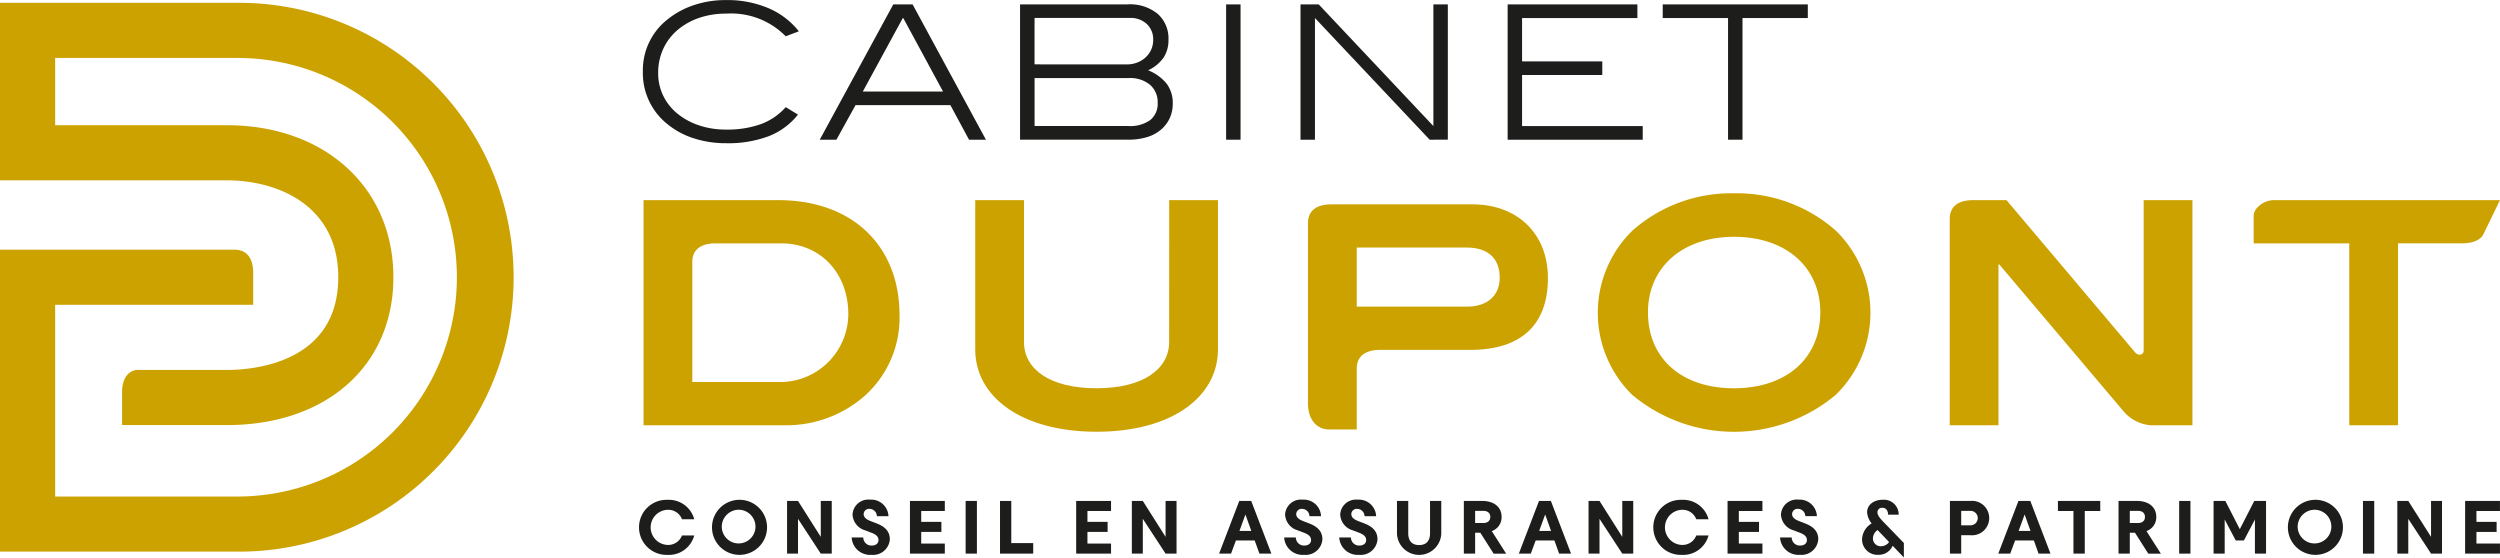
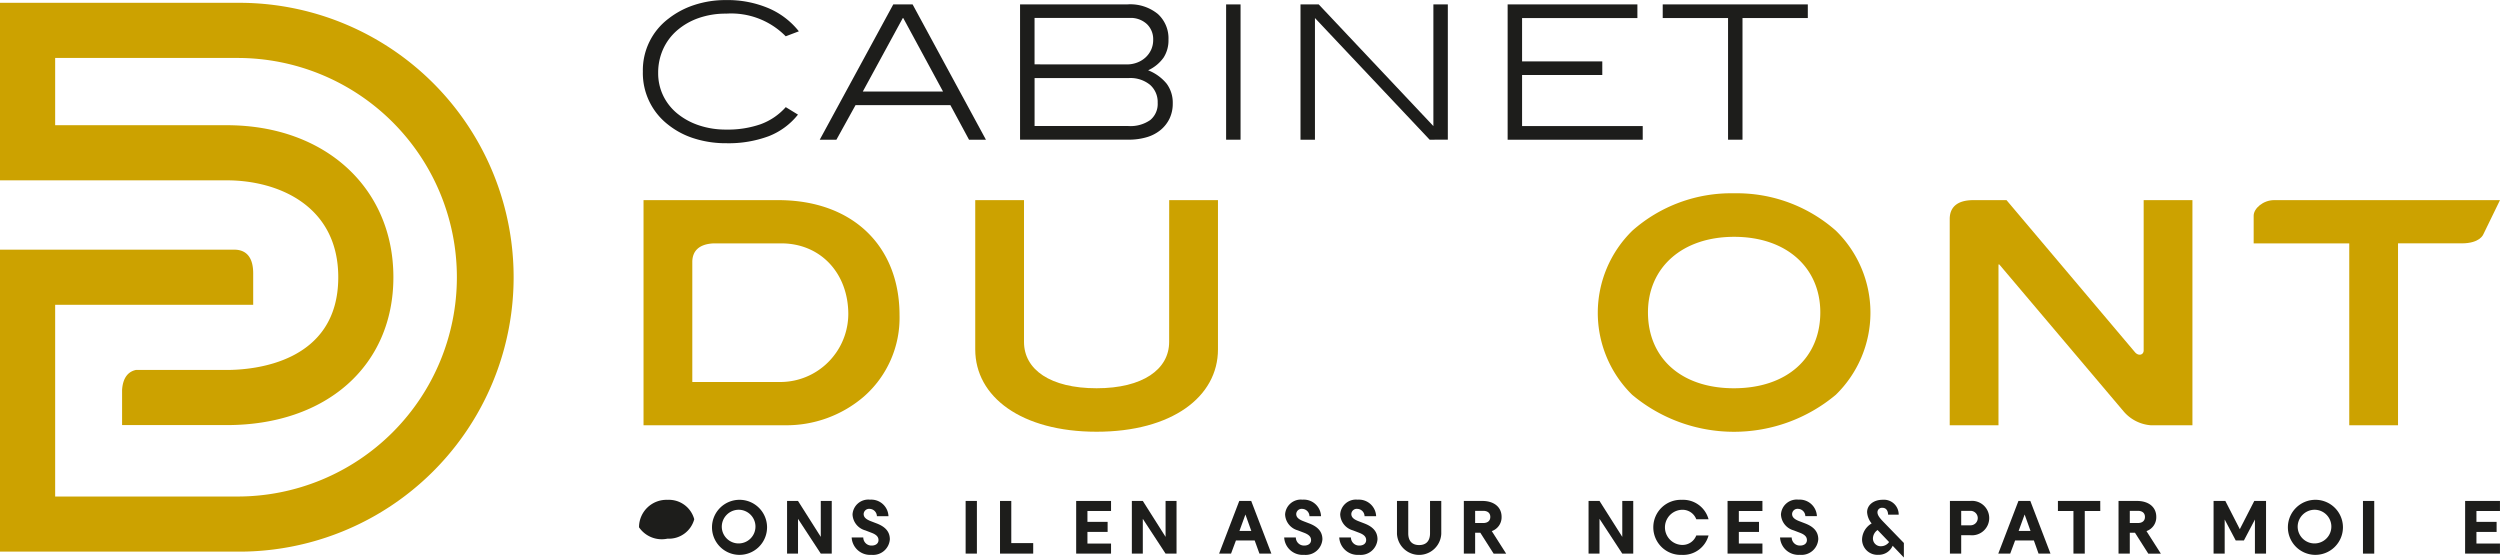
<svg xmlns="http://www.w3.org/2000/svg" width="255.007" height="56.867" viewBox="0 0 255.007 56.867">
  <g id="logo" transform="translate(-33.974 -30.263)">
    <g id="Groupe_212" data-name="Groupe 212" transform="translate(99.156 30.263)">
      <g id="Groupe_209" data-name="Groupe 209" transform="translate(0.39)">
        <path id="Tracé_17" data-name="Tracé 17" d="M136.213,33.965a7.806,7.806,0,0,0-6.074-2.311,8.29,8.29,0,0,0-2.833.459,6.744,6.744,0,0,0-2.187,1.263,5.539,5.539,0,0,0-1.417,1.911,5.839,5.839,0,0,0-.5,2.425,5.255,5.255,0,0,0,.5,2.281,5.353,5.353,0,0,0,1.417,1.822,6.928,6.928,0,0,0,2.2,1.218,8.524,8.524,0,0,0,2.822.447,10.157,10.157,0,0,0,3.525-.55,6.329,6.329,0,0,0,2.55-1.739l1.246.763a7.1,7.1,0,0,1-2.98,2.2,11.744,11.744,0,0,1-4.341.718,10.6,10.6,0,0,1-3.287-.494,8.142,8.142,0,0,1-2.629-1.391,6.654,6.654,0,0,1-2.584-5.431,6.585,6.585,0,0,1,2.607-5.385,8.6,8.6,0,0,1,2.64-1.4,10.174,10.174,0,0,1,3.252-.5,10.717,10.717,0,0,1,4.295.819,7.9,7.9,0,0,1,3.117,2.367Z" transform="translate(-121.639 -30.263)" fill="#1d1d1b" />
        <path id="Tracé_18" data-name="Tracé 18" d="M160.989,44.664l-1.9-3.524h-9.678l-1.949,3.524h-1.7l7.5-13.8h1.972l7.479,13.8Zm-6.709-12.41h-.046l-4.079,7.495h8.182Z" transform="translate(-127.718 -30.414)" fill="#1d1d1b" />
        <path id="Tracé_19" data-name="Tracé 19" d="M186.146,37.585a4.6,4.6,0,0,1,1.9,1.379,3.255,3.255,0,0,1,.612,2,3.525,3.525,0,0,1-.318,1.524,3.456,3.456,0,0,1-.9,1.165,3.941,3.941,0,0,1-1.417.75,6.41,6.41,0,0,1-1.881.257h-11.06v-13.8h10.971a4.457,4.457,0,0,1,3.082.978,3.352,3.352,0,0,1,1.087,2.619,3.247,3.247,0,0,1-.5,1.833A3.94,3.94,0,0,1,186.146,37.585Zm-2.176-.6a2.919,2.919,0,0,0,1.064-.192,2.632,2.632,0,0,0,.862-.533,2.467,2.467,0,0,0,.566-.793,2.41,2.41,0,0,0,.2-1,2.123,2.123,0,0,0-.645-1.6,2.424,2.424,0,0,0-1.756-.623h-9.7v4.735Zm.158,6.284a3.51,3.51,0,0,0,2.233-.609,2.121,2.121,0,0,0,.759-1.759,2.326,2.326,0,0,0-.782-1.837,3.17,3.17,0,0,0-2.165-.688h-9.609v4.893Z" transform="translate(-134.606 -30.414)" fill="#1d1d1b" />
        <path id="Tracé_20" data-name="Tracé 20" d="M201.18,44.664v-13.8h1.473v13.8Z" transform="translate(-141.685 -30.414)" fill="#1d1d1b" />
        <path id="Tracé_21" data-name="Tracé 21" d="M224.5,44.664,212.8,32.254v12.41h-1.474v-13.8h1.859l11.695,12.41V30.863h1.474v13.8Z" transform="translate(-144.243 -30.414)" fill="#1d1d1b" />
        <path id="Tracé_22" data-name="Tracé 22" d="M239.572,44.664v-13.8h13.236v1.391H241.045v4.421h8.182v1.391h-8.182v5.207h12.307v1.391Z" transform="translate(-151.361 -30.414)" fill="#1d1d1b" />
        <path id="Tracé_23" data-name="Tracé 23" d="M268.859,32.254v12.41h-1.474V32.254h-6.664V30.863h14.8v1.391Z" transform="translate(-156.691 -30.414)" fill="#1d1d1b" />
      </g>
      <g id="Groupe_210" data-name="Groupe 210" transform="translate(0 50.966)">
-         <path id="Tracé_24" data-name="Tracé 24" d="M121.118,101.225a2.8,2.8,0,0,1,2.9-2.8,2.68,2.68,0,0,1,2.733,1.98H125.5a1.5,1.5,0,0,0-1.506-.963,1.793,1.793,0,0,0,0,3.58,1.5,1.5,0,0,0,1.506-.963h1.251a2.68,2.68,0,0,1-2.733,1.98A2.809,2.809,0,0,1,121.118,101.225Z" transform="translate(-121.118 -98.406)" fill="#1d1d1b" />
+         <path id="Tracé_24" data-name="Tracé 24" d="M121.118,101.225a2.8,2.8,0,0,1,2.9-2.8,2.68,2.68,0,0,1,2.733,1.98H125.5h1.251a2.68,2.68,0,0,1-2.733,1.98A2.809,2.809,0,0,1,121.118,101.225Z" transform="translate(-121.118 -98.406)" fill="#1d1d1b" />
        <path id="Tracé_25" data-name="Tracé 25" d="M133.725,104.036a2.808,2.808,0,1,1,2.9-2.811A2.813,2.813,0,0,1,133.725,104.036Zm0-4.6a1.734,1.734,0,0,0-1.717,1.786,1.718,1.718,0,1,0,1.717-1.786Z" transform="translate(-123.565 -98.406)" fill="#1d1d1b" />
        <path id="Tracé_26" data-name="Tracé 26" d="M141.307,103.95V98.577h1.117l2.322,3.665V98.577h1.118v5.373h-1.118l-2.322-3.548v3.548Z" transform="translate(-126.206 -98.445)" fill="#1d1d1b" />
        <path id="Tracé_27" data-name="Tracé 27" d="M150.116,102.26H151.3a.831.831,0,0,0,.862.824c.388,0,.691-.2.691-.559,0-.342-.233-.559-.691-.738l-.668-.256a1.76,1.76,0,0,1-1.289-1.623,1.611,1.611,0,0,1,1.786-1.506,1.759,1.759,0,0,1,1.879,1.684h-1.18a.764.764,0,0,0-.738-.745.554.554,0,0,0-.613.52c0,.334.241.544.714.73l.607.233c.784.3,1.351.768,1.351,1.622a1.712,1.712,0,0,1-1.879,1.584A1.88,1.88,0,0,1,150.116,102.26Z" transform="translate(-128.426 -98.401)" fill="#1d1d1b" />
-         <path id="Tracé_28" data-name="Tracé 28" d="M158.063,98.577h3.557V99.6h-2.407v1.11h2.058v1.025h-2.058v1.189h2.407v1.025h-3.557Z" transform="translate(-130.429 -98.445)" fill="#1d1d1b" />
        <path id="Tracé_29" data-name="Tracé 29" d="M166.808,103.95h-1.15V98.577h1.15Z" transform="translate(-132.343 -98.445)" fill="#1d1d1b" />
        <path id="Tracé_30" data-name="Tracé 30" d="M170.346,98.577h1.15v4.3h2.236v1.072h-3.386Z" transform="translate(-133.524 -98.445)" fill="#1d1d1b" />
        <path id="Tracé_31" data-name="Tracé 31" d="M180.733,98.577h3.556V99.6h-2.407v1.11h2.058v1.025h-2.058v1.189h2.407v1.025h-3.556Z" transform="translate(-136.142 -98.445)" fill="#1d1d1b" />
        <path id="Tracé_32" data-name="Tracé 32" d="M188.326,103.95V98.577h1.118l2.322,3.665V98.577h1.118v5.373h-1.118l-2.322-3.548v3.548Z" transform="translate(-138.056 -98.445)" fill="#1d1d1b" />
        <path id="Tracé_33" data-name="Tracé 33" d="M203.853,102.607h-1.911l-.5,1.343h-1.218l2.057-5.373H203.5l2.058,5.373h-1.219Zm-1.554-.971h1.211l-.6-1.677Z" transform="translate(-141.055 -98.445)" fill="#1d1d1b" />
        <path id="Tracé_34" data-name="Tracé 34" d="M209.1,102.26h1.188a.831.831,0,0,0,.862.824c.388,0,.691-.2.691-.559,0-.342-.233-.559-.691-.738l-.668-.256a1.76,1.76,0,0,1-1.289-1.623,1.611,1.611,0,0,1,1.785-1.506,1.759,1.759,0,0,1,1.88,1.684h-1.18a.764.764,0,0,0-.738-.745.554.554,0,0,0-.613.52c0,.334.24.544.714.73l.607.233c.783.3,1.351.768,1.351,1.622a1.712,1.712,0,0,1-1.879,1.584A1.88,1.88,0,0,1,209.1,102.26Z" transform="translate(-143.291 -98.401)" fill="#1d1d1b" />
        <path id="Tracé_35" data-name="Tracé 35" d="M216.608,102.26H217.8a.831.831,0,0,0,.862.824c.387,0,.691-.2.691-.559,0-.342-.233-.559-.691-.738l-.668-.256a1.759,1.759,0,0,1-1.289-1.623,1.611,1.611,0,0,1,1.785-1.506,1.759,1.759,0,0,1,1.88,1.684h-1.18a.764.764,0,0,0-.738-.745.554.554,0,0,0-.613.52c0,.334.24.544.714.73l.606.233c.785.3,1.351.768,1.351,1.622a1.712,1.712,0,0,1-1.878,1.584A1.881,1.881,0,0,1,216.608,102.26Z" transform="translate(-145.183 -98.401)" fill="#1d1d1b" />
        <path id="Tracé_36" data-name="Tracé 36" d="M227.853,101.877v-3.3H229v3.347a2.262,2.262,0,0,1-4.519,0V98.577h1.15v3.3c0,.777.387,1.2,1.11,1.2S227.853,102.654,227.853,101.877Z" transform="translate(-147.168 -98.445)" fill="#1d1d1b" />
        <path id="Tracé_37" data-name="Tracé 37" d="M234.753,103.95H233.6V98.577h1.887c1.157,0,1.964.6,1.964,1.623a1.492,1.492,0,0,1-1,1.453l1.467,2.3H236.64l-1.359-2.135h-.528Zm.823-3.121c.443,0,.723-.218.723-.622s-.28-.621-.723-.621h-.823v1.242Z" transform="translate(-149.467 -98.445)" fill="#1d1d1b" />
-         <path id="Tracé_38" data-name="Tracé 38" d="M244.729,102.607h-1.91l-.5,1.343H241.1l2.058-5.373h1.211l2.058,5.373h-1.219Zm-1.554-.971h1.212l-.6-1.677Z" transform="translate(-151.357 -98.445)" fill="#1d1d1b" />
        <path id="Tracé_39" data-name="Tracé 39" d="M250.607,103.95V98.577h1.118l2.322,3.665V98.577h1.119v5.373h-1.119l-2.322-3.548v3.548Z" transform="translate(-153.752 -98.445)" fill="#1d1d1b" />
        <path id="Tracé_40" data-name="Tracé 40" d="M259.437,101.225a2.8,2.8,0,0,1,2.9-2.8,2.682,2.682,0,0,1,2.734,1.98h-1.251a1.5,1.5,0,0,0-1.506-.963,1.793,1.793,0,0,0,0,3.58,1.5,1.5,0,0,0,1.506-.963h1.251a2.682,2.682,0,0,1-2.734,1.98A2.809,2.809,0,0,1,259.437,101.225Z" transform="translate(-155.977 -98.406)" fill="#1d1d1b" />
        <path id="Tracé_41" data-name="Tracé 41" d="M269.563,98.577h3.557V99.6h-2.407v1.11h2.057v1.025h-2.057v1.189h2.407v1.025h-3.557Z" transform="translate(-158.529 -98.445)" fill="#1d1d1b" />
        <path id="Tracé_42" data-name="Tracé 42" d="M276.721,102.26h1.188a.831.831,0,0,0,.862.824c.388,0,.691-.2.691-.559,0-.342-.233-.559-.691-.738l-.668-.256a1.76,1.76,0,0,1-1.289-1.623A1.611,1.611,0,0,1,278.6,98.4a1.76,1.76,0,0,1,1.88,1.684H279.3a.764.764,0,0,0-.738-.745.554.554,0,0,0-.613.52c0,.334.241.544.714.73l.606.233c.784.3,1.351.768,1.351,1.622a1.712,1.712,0,0,1-1.879,1.584A1.88,1.88,0,0,1,276.721,102.26Z" transform="translate(-160.333 -98.401)" fill="#1d1d1b" />
        <path id="Tracé_43" data-name="Tracé 43" d="M292.169,104.308l-1.141-1.2a1.543,1.543,0,0,1-1.452.924,1.568,1.568,0,0,1-1.67-1.6,1.956,1.956,0,0,1,.978-1.6,1.992,1.992,0,0,1-.465-1.149c0-.707.637-1.266,1.6-1.266a1.507,1.507,0,0,1,1.623,1.521h-1.079c-.016-.45-.233-.7-.574-.7a.456.456,0,0,0-.513.45c0,.311.241.613.669,1.048l2.026,2.089Zm-2.345-1.15a1.032,1.032,0,0,0,.838-.427l-1.173-1.227a1.066,1.066,0,0,0-.474.838A.79.79,0,0,0,289.824,103.158Z" transform="translate(-163.152 -98.406)" fill="#1d1d1b" />
        <path id="Tracé_44" data-name="Tracé 44" d="M301.038,102.072v1.879h-1.15V98.577h2.065a1.757,1.757,0,1,1,.008,3.495Zm.924-1.01a.738.738,0,1,0,0-1.475h-.924v1.475Z" transform="translate(-166.172 -98.445)" fill="#1d1d1b" />
        <path id="Tracé_45" data-name="Tracé 45" d="M310.113,102.607H308.2l-.5,1.343h-1.218l2.057-5.373h1.212l2.058,5.373h-1.218Zm-1.554-.971h1.212l-.6-1.677Z" transform="translate(-167.835 -98.445)" fill="#1d1d1b" />
        <path id="Tracé_46" data-name="Tracé 46" d="M318.938,99.6h-1.583v4.348H316.2V99.6h-1.583V98.577h4.317Z" transform="translate(-169.885 -98.445)" fill="#1d1d1b" />
        <path id="Tracé_47" data-name="Tracé 47" d="M324.029,103.95H322.88V98.577h1.886c1.157,0,1.964.6,1.964,1.623a1.492,1.492,0,0,1-1,1.453l1.467,2.3h-1.281l-1.359-2.135h-.528Zm.824-3.121c.442,0,.722-.218.722-.622s-.28-.621-.722-.621h-.824v1.242Z" transform="translate(-171.966 -98.445)" fill="#1d1d1b" />
-         <path id="Tracé_48" data-name="Tracé 48" d="M332.3,103.95h-1.15V98.577h1.15Z" transform="translate(-174.05 -98.445)" fill="#1d1d1b" />
        <path id="Tracé_49" data-name="Tracé 49" d="M338.936,102.607H338.1l-1.126-2.135v3.479h-1.133V98.577h1.2l1.475,2.881,1.476-2.881h1.2v5.373h-1.134v-3.479Z" transform="translate(-175.232 -98.445)" fill="#1d1d1b" />
        <path id="Tracé_50" data-name="Tracé 50" d="M348.631,104.036a2.808,2.808,0,1,1,2.9-2.811A2.813,2.813,0,0,1,348.631,104.036Zm0-4.6a1.734,1.734,0,0,0-1.717,1.786,1.718,1.718,0,1,0,1.717-1.786Z" transform="translate(-177.726 -98.406)" fill="#1d1d1b" />
        <path id="Tracé_51" data-name="Tracé 51" d="M357.364,103.95h-1.15V98.577h1.15Z" transform="translate(-180.367 -98.445)" fill="#1d1d1b" />
-         <path id="Tracé_52" data-name="Tracé 52" d="M360.9,103.95V98.577h1.118l2.322,3.665V98.577h1.119v5.373h-1.119l-2.322-3.548v3.548Z" transform="translate(-181.549 -98.445)" fill="#1d1d1b" />
        <path id="Tracé_53" data-name="Tracé 53" d="M370.147,98.577H373.7V99.6H371.3v1.11h2.057v1.025H371.3v1.189H373.7v1.025h-3.557Z" transform="translate(-183.878 -98.445)" fill="#1d1d1b" />
      </g>
      <g id="Groupe_211" data-name="Groupe 211" transform="translate(0.46 19.717)">
        <path id="Tracé_54" data-name="Tracé 54" d="M135.469,57.555H121.733V80.518h14.414A12.108,12.108,0,0,0,144.2,77.6a10.679,10.679,0,0,0,3.646-8.309C147.849,62.249,143.072,57.555,135.469,57.555Zm5.879,15.6a6.918,6.918,0,0,1-5.54,2.95h-9.1V63.8c.03-1.031.655-1.764,2.179-1.834h6.893c4.013,0,6.84,3.044,6.84,7.231A6.968,6.968,0,0,1,141.348,73.159Z" transform="translate(-121.733 -56.858)" fill="#cca200" />
        <path id="Tracé_55" data-name="Tracé 55" d="M186.747,72.018c0,2.791-2.684,4.726-7.4,4.726s-7.406-1.9-7.406-4.726V57.555h-4.974V72.779c0,4.852,4.72,8.4,12.38,8.4s12.379-3.552,12.379-8.4V57.555h-4.975Z" transform="translate(-133.132 -56.858)" fill="#cca200" />
-         <path id="Tracé_56" data-name="Tracé 56" d="M229.1,58.127H214.761c-1.744,0-2.417.8-2.417,1.928V78.471c0,1.58.882,2.618,2.128,2.618h2.846v-6.2c0-1.083.631-1.854,2.22-1.916h9.368c5.2,0,7.914-2.569,7.914-7.326C236.82,61.171,233.768,58.127,229.1,58.127Zm-.537,10.434H217.318V62.536h11.221c2.176,0,3.363,1.11,3.363,3.076C231.9,67.42,230.659,68.561,228.567,68.561Z" transform="translate(-144.569 -57.002)" fill="#cca200" />
        <path id="Tracé_57" data-name="Tracé 57" d="M265.775,56.623A15.2,15.2,0,0,0,255.4,60.429a11.721,11.721,0,0,0-.028,16.746,16.178,16.178,0,0,0,20.773,0,11.689,11.689,0,0,0,0-16.746A15.242,15.242,0,0,0,265.775,56.623Zm-.028,19.886c-5.4,0-8.762-3.109-8.762-7.739,0-4.536,3.448-7.707,8.79-7.707,5.37,0,8.789,3.171,8.789,7.707C274.564,73.4,271.173,76.509,265.746,76.509Z" transform="translate(-154.53 -56.623)" fill="#cca200" />
        <path id="Tracé_58" data-name="Tracé 58" d="M319.642,72.881c0,.473-.528.612-.89.183h0l-13.1-15.509h-3.376c-1.744,0-2.417.8-2.417,1.928V80.518h4.974v-16.4h.085L317.57,79.071a4.047,4.047,0,0,0,2.779,1.447h4.267V57.555h-4.974Z" transform="translate(-166.624 -56.858)" fill="#cca200" />
        <path id="Tracé_59" data-name="Tracé 59" d="M343.39,57.555c-1.1,0-2.081.841-2.081,1.589v2.821h9.751V80.518h4.974V61.964h6.5c1.874,0,2.2-.916,2.2-.916l1.7-3.493Z" transform="translate(-177.071 -56.858)" fill="#cca200" />
      </g>
    </g>
    <g id="Groupe_213" data-name="Groupe 213" transform="translate(33.974 30.552)">
      <path id="Tracé_60" data-name="Tracé 60" d="M58.207,30.65H33.974V48.756H57.111c5.243,0,11.367,2.589,11.367,9.884,0,8.775-8.7,9.457-11.367,9.457H47.839c-.79.17-1.331.791-1.412,2.038v3.586H57.111c10.163,0,16.99-6.061,16.99-15.081,0-9.131-6.987-15.507-16.99-15.507H39.6v-6.86h18.61a22.367,22.367,0,0,1,0,44.734H39.6V61.453h20.2V58.238c0-1.693-.755-2.37-1.833-2.409H33.974v30.8H58.207a27.991,27.991,0,1,0,0-55.981Z" transform="translate(-33.974 -30.65)" fill="#cca200" />
    </g>
  </g>
</svg>